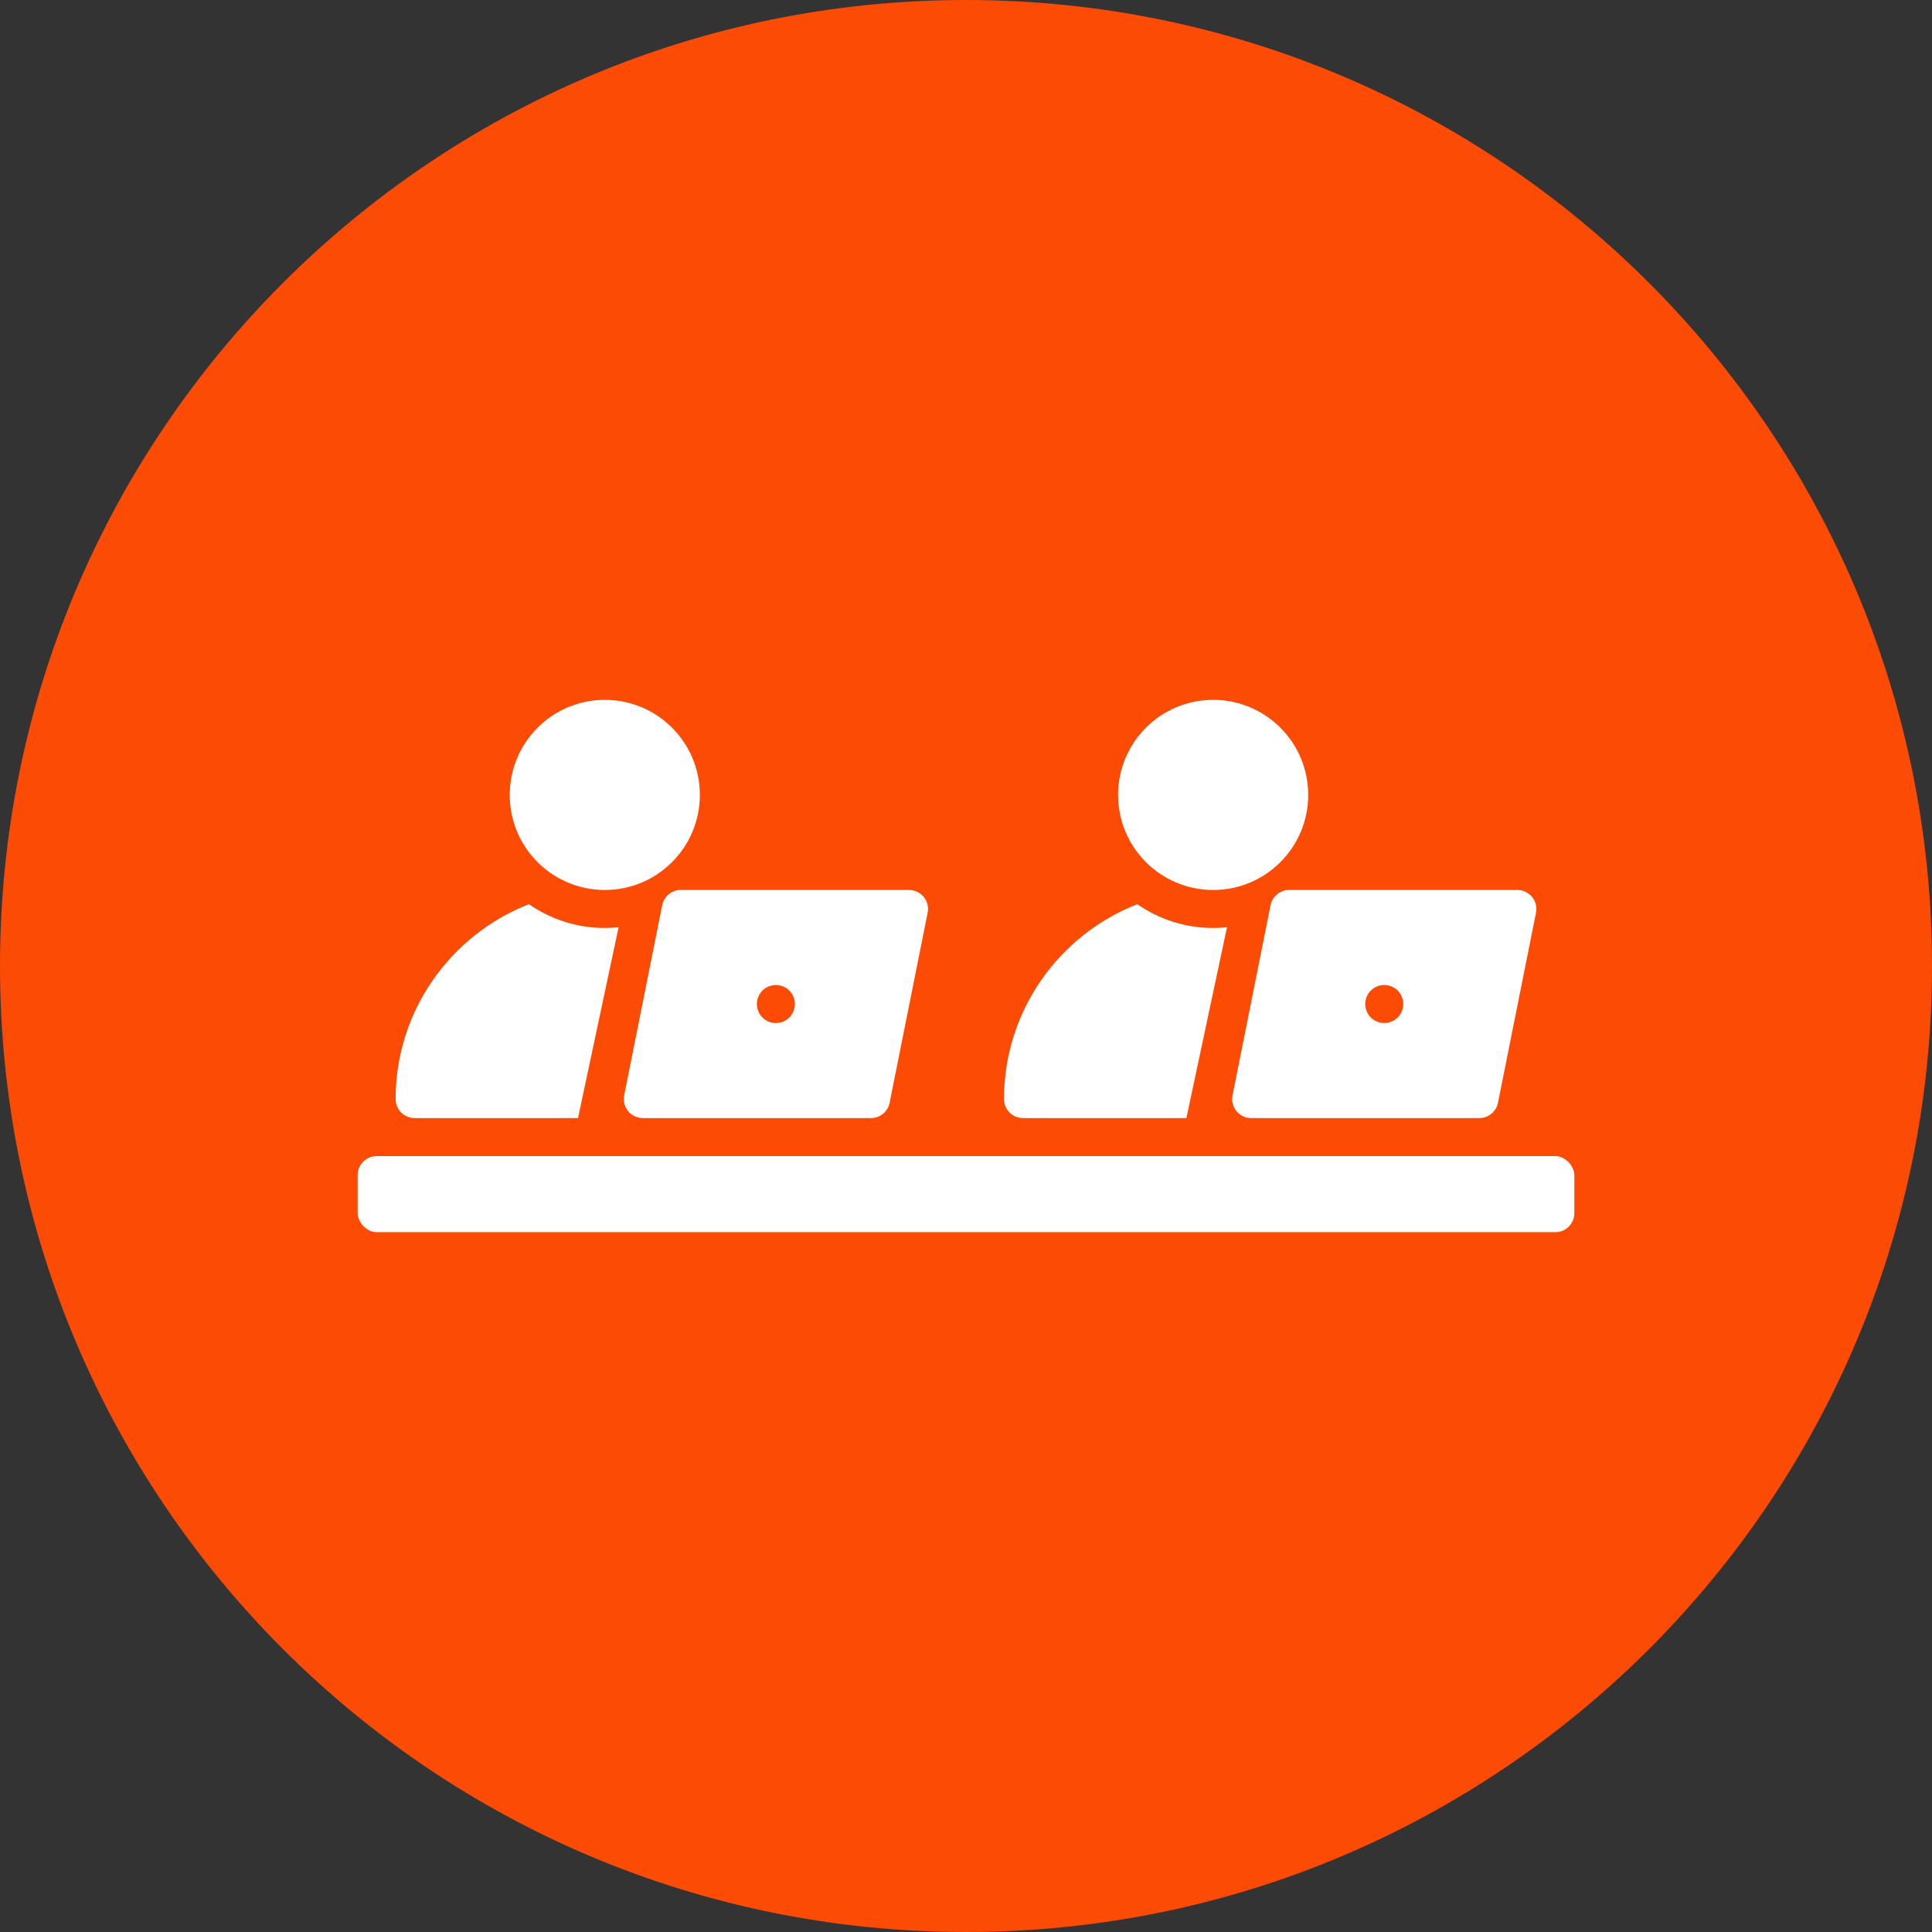
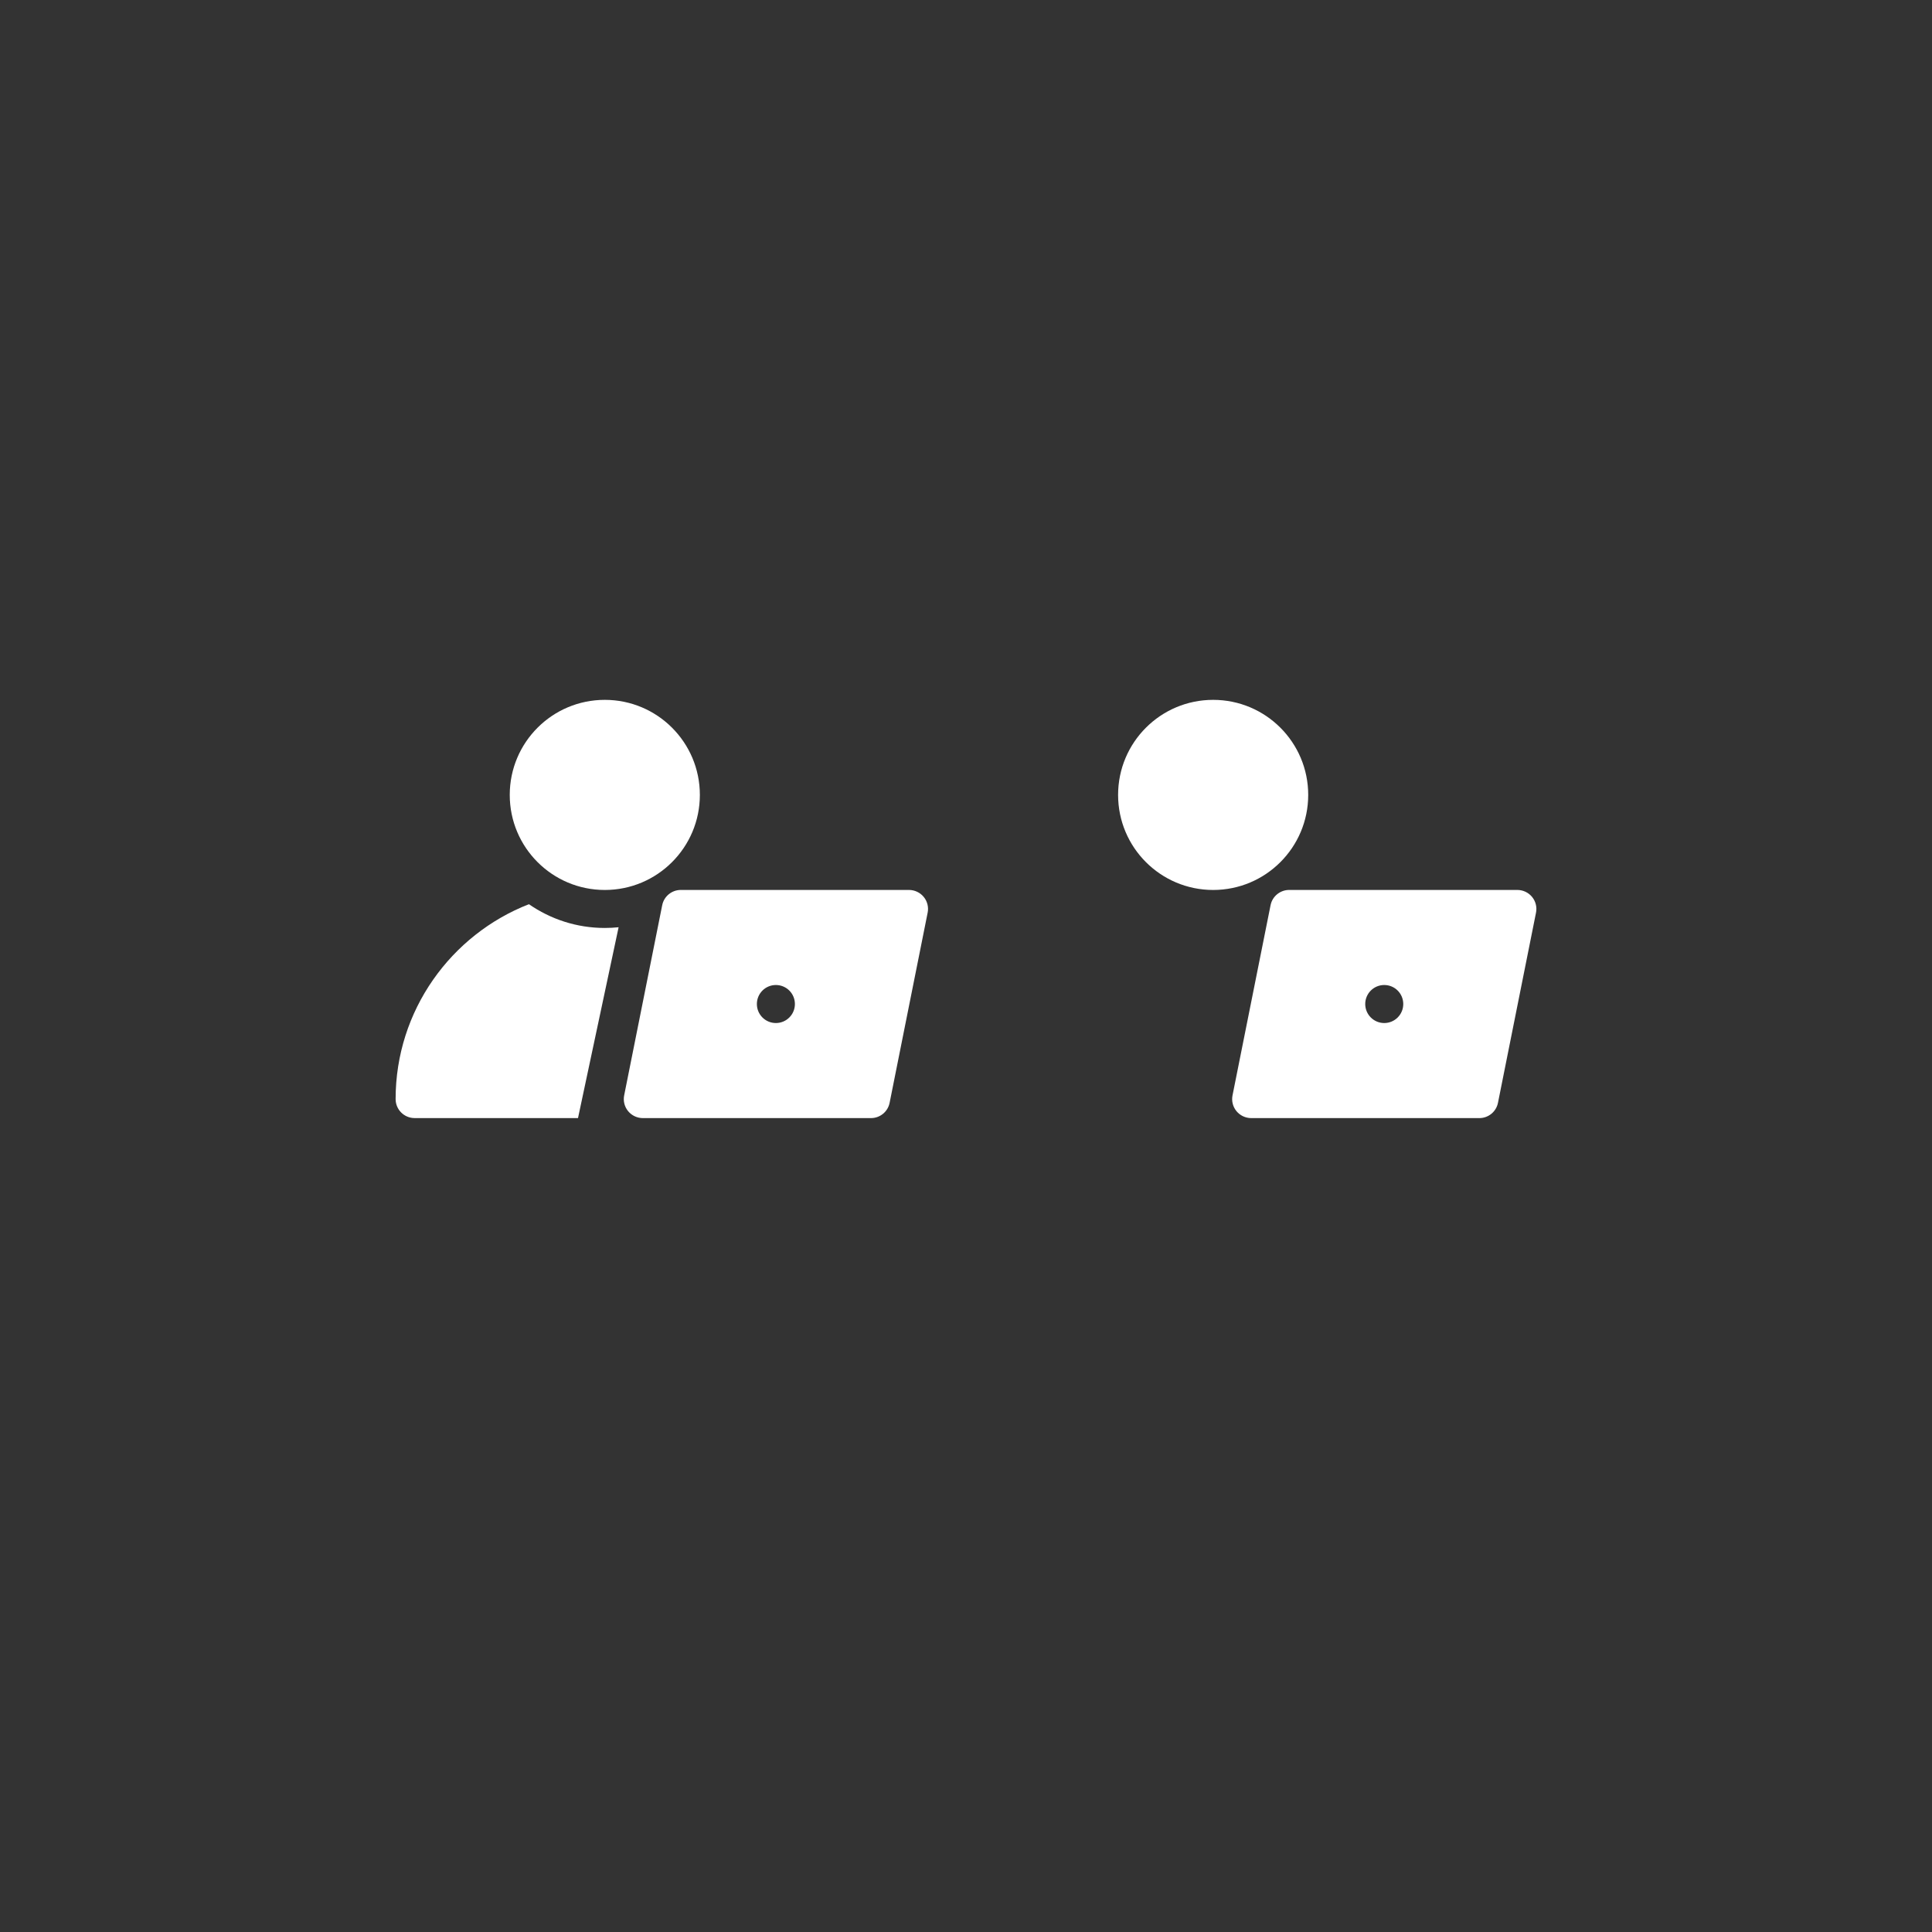
<svg xmlns="http://www.w3.org/2000/svg" width="512pt" height="512pt" version="1.1" viewBox="0 0 512 512">
  <rect x="0" y="0" width="512" height="512" fill="#333333" stroke="none" />
  <defs>
    <clipPath id="a">
      <path d="m94.781 306h322.44v21h-322.44z" />
    </clipPath>
  </defs>
-   <path d="m512 256c0 141.39-114.61 256-256 256s-256-114.61-256-256 114.61-256 256-256 256 114.61 256 256" fill="#fb4b05" />
  <g clip-path="url(#a)">
-     <path d="m99.82 306.38h312.36c2.785 0 5.039 2.785 5.039 5.039v10.078c0 2.785-2.254 5.039-5.039 5.039h-312.36c-2.785 0-5.039-2.785-5.039-5.039v-10.078c0-2.785 2.254-5.039 5.039-5.039z" fill="#fff" />
-   </g>
+     </g>
  <path d="m185.47 210.66c0 13.918-11.273 25.191-25.191 25.191-13.918 0-25.191-11.273-25.191-25.191 0-13.918 11.273-25.191 25.191-25.191 13.918 0 25.191 11.273 25.191 25.191" fill="#fff" />
-   <path d="m175.49 239.9-10.078 50.383c-0.301 1.484 0.09 3.023 1.047 4.184 0.957 1.16 2.394 1.84 3.906 1.84h60.457c2.394 0 4.473-1.688 4.938-4.055l10.078-50.383c0.301-1.484-0.09-3.023-1.047-4.184s-2.394-1.84-3.906-1.84h-60.457c-2.394 0-4.473 1.688-4.938 4.055zm30.129 21.137c2.785 0 5.039 2.254 5.039 5.039s-2.254 5.039-5.039 5.039-5.039-2.254-5.039-5.039 2.254-5.039 5.039-5.039z" fill="#fff" />
+   <path d="m175.49 239.9-10.078 50.383c-0.301 1.484 0.09 3.023 1.047 4.184 0.957 1.16 2.394 1.84 3.906 1.84h60.457c2.394 0 4.473-1.688 4.938-4.055l10.078-50.383c0.301-1.484-0.09-3.023-1.047-4.184s-2.394-1.84-3.906-1.84h-60.457c-2.394 0-4.473 1.688-4.938 4.055m30.129 21.137c2.785 0 5.039 2.254 5.039 5.039s-2.254 5.039-5.039 5.039-5.039-2.254-5.039-5.039 2.254-5.039 5.039-5.039z" fill="#fff" />
  <path d="m109.89 296.3h43.289l10.758-50.57c-1.211 0.125-2.43 0.188-3.676 0.188-7.457 0-14.383-2.344-20.09-6.297-20.656 8.062-35.328 28.176-35.328 51.641 0 2.785 2.254 5.039 5.039 5.039z" fill="#fff" />
  <path d="m346.69 210.66c0 13.918-11.273 25.191-25.191 25.191-13.918 0-25.191-11.273-25.191-25.191 0-13.918 11.273-25.191 25.191-25.191 13.918 0 25.191 11.273 25.191 25.191" fill="#fff" />
  <path d="m336.71 239.9-10.078 50.383c-0.301 1.484 0.09 3.023 1.047 4.184 0.957 1.16 2.394 1.84 3.906 1.84h60.457c2.394 0 4.473-1.688 4.938-4.055l10.078-50.383c0.301-1.484-0.09-3.023-1.047-4.184s-2.394-1.84-3.906-1.84h-60.457c-2.394 0-4.473 1.688-4.938 4.055zm30.129 21.137c2.785 0 5.039 2.254 5.039 5.039s-2.254 5.039-5.039 5.039-5.039-2.254-5.039-5.039 2.254-5.039 5.039-5.039z" fill="#fff" />
-   <path d="m271.12 296.3h43.289l10.758-50.57c-1.211 0.125-2.43 0.188-3.676 0.188-7.457 0-14.383-2.344-20.09-6.297-20.656 8.062-35.328 28.176-35.328 51.641 0 2.785 2.254 5.039 5.039 5.039z" fill="#fff" />
</svg>